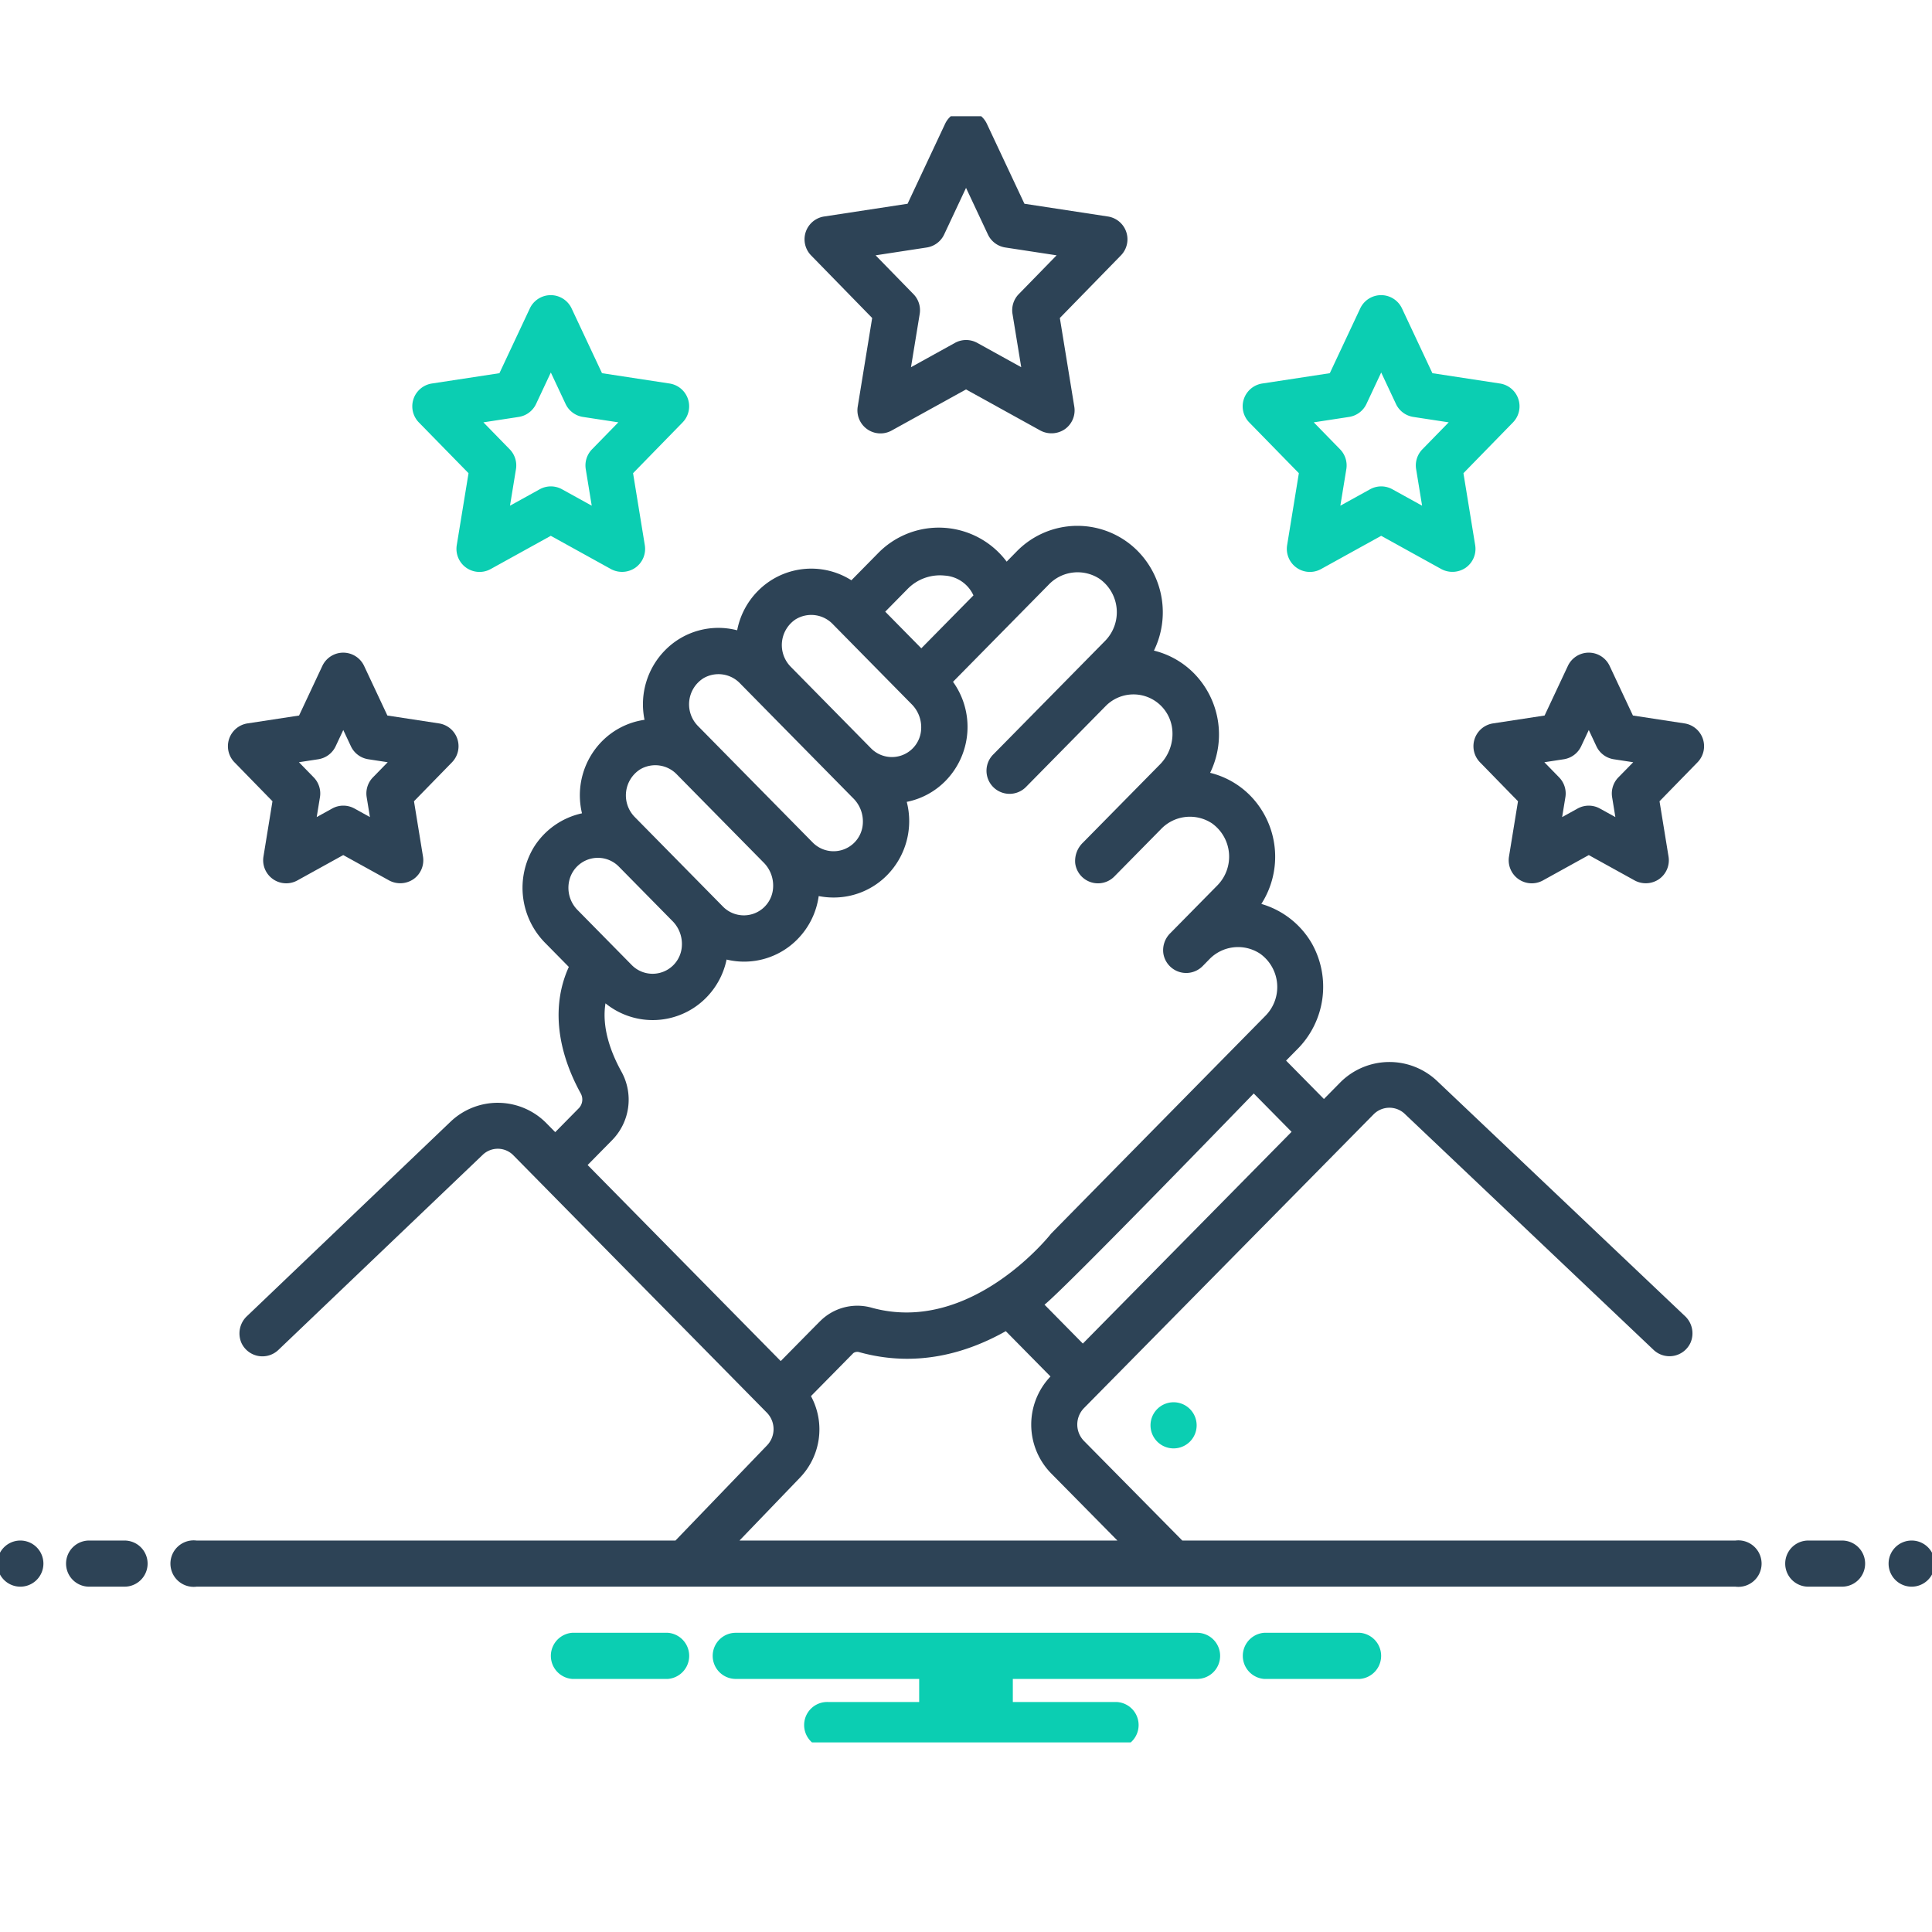
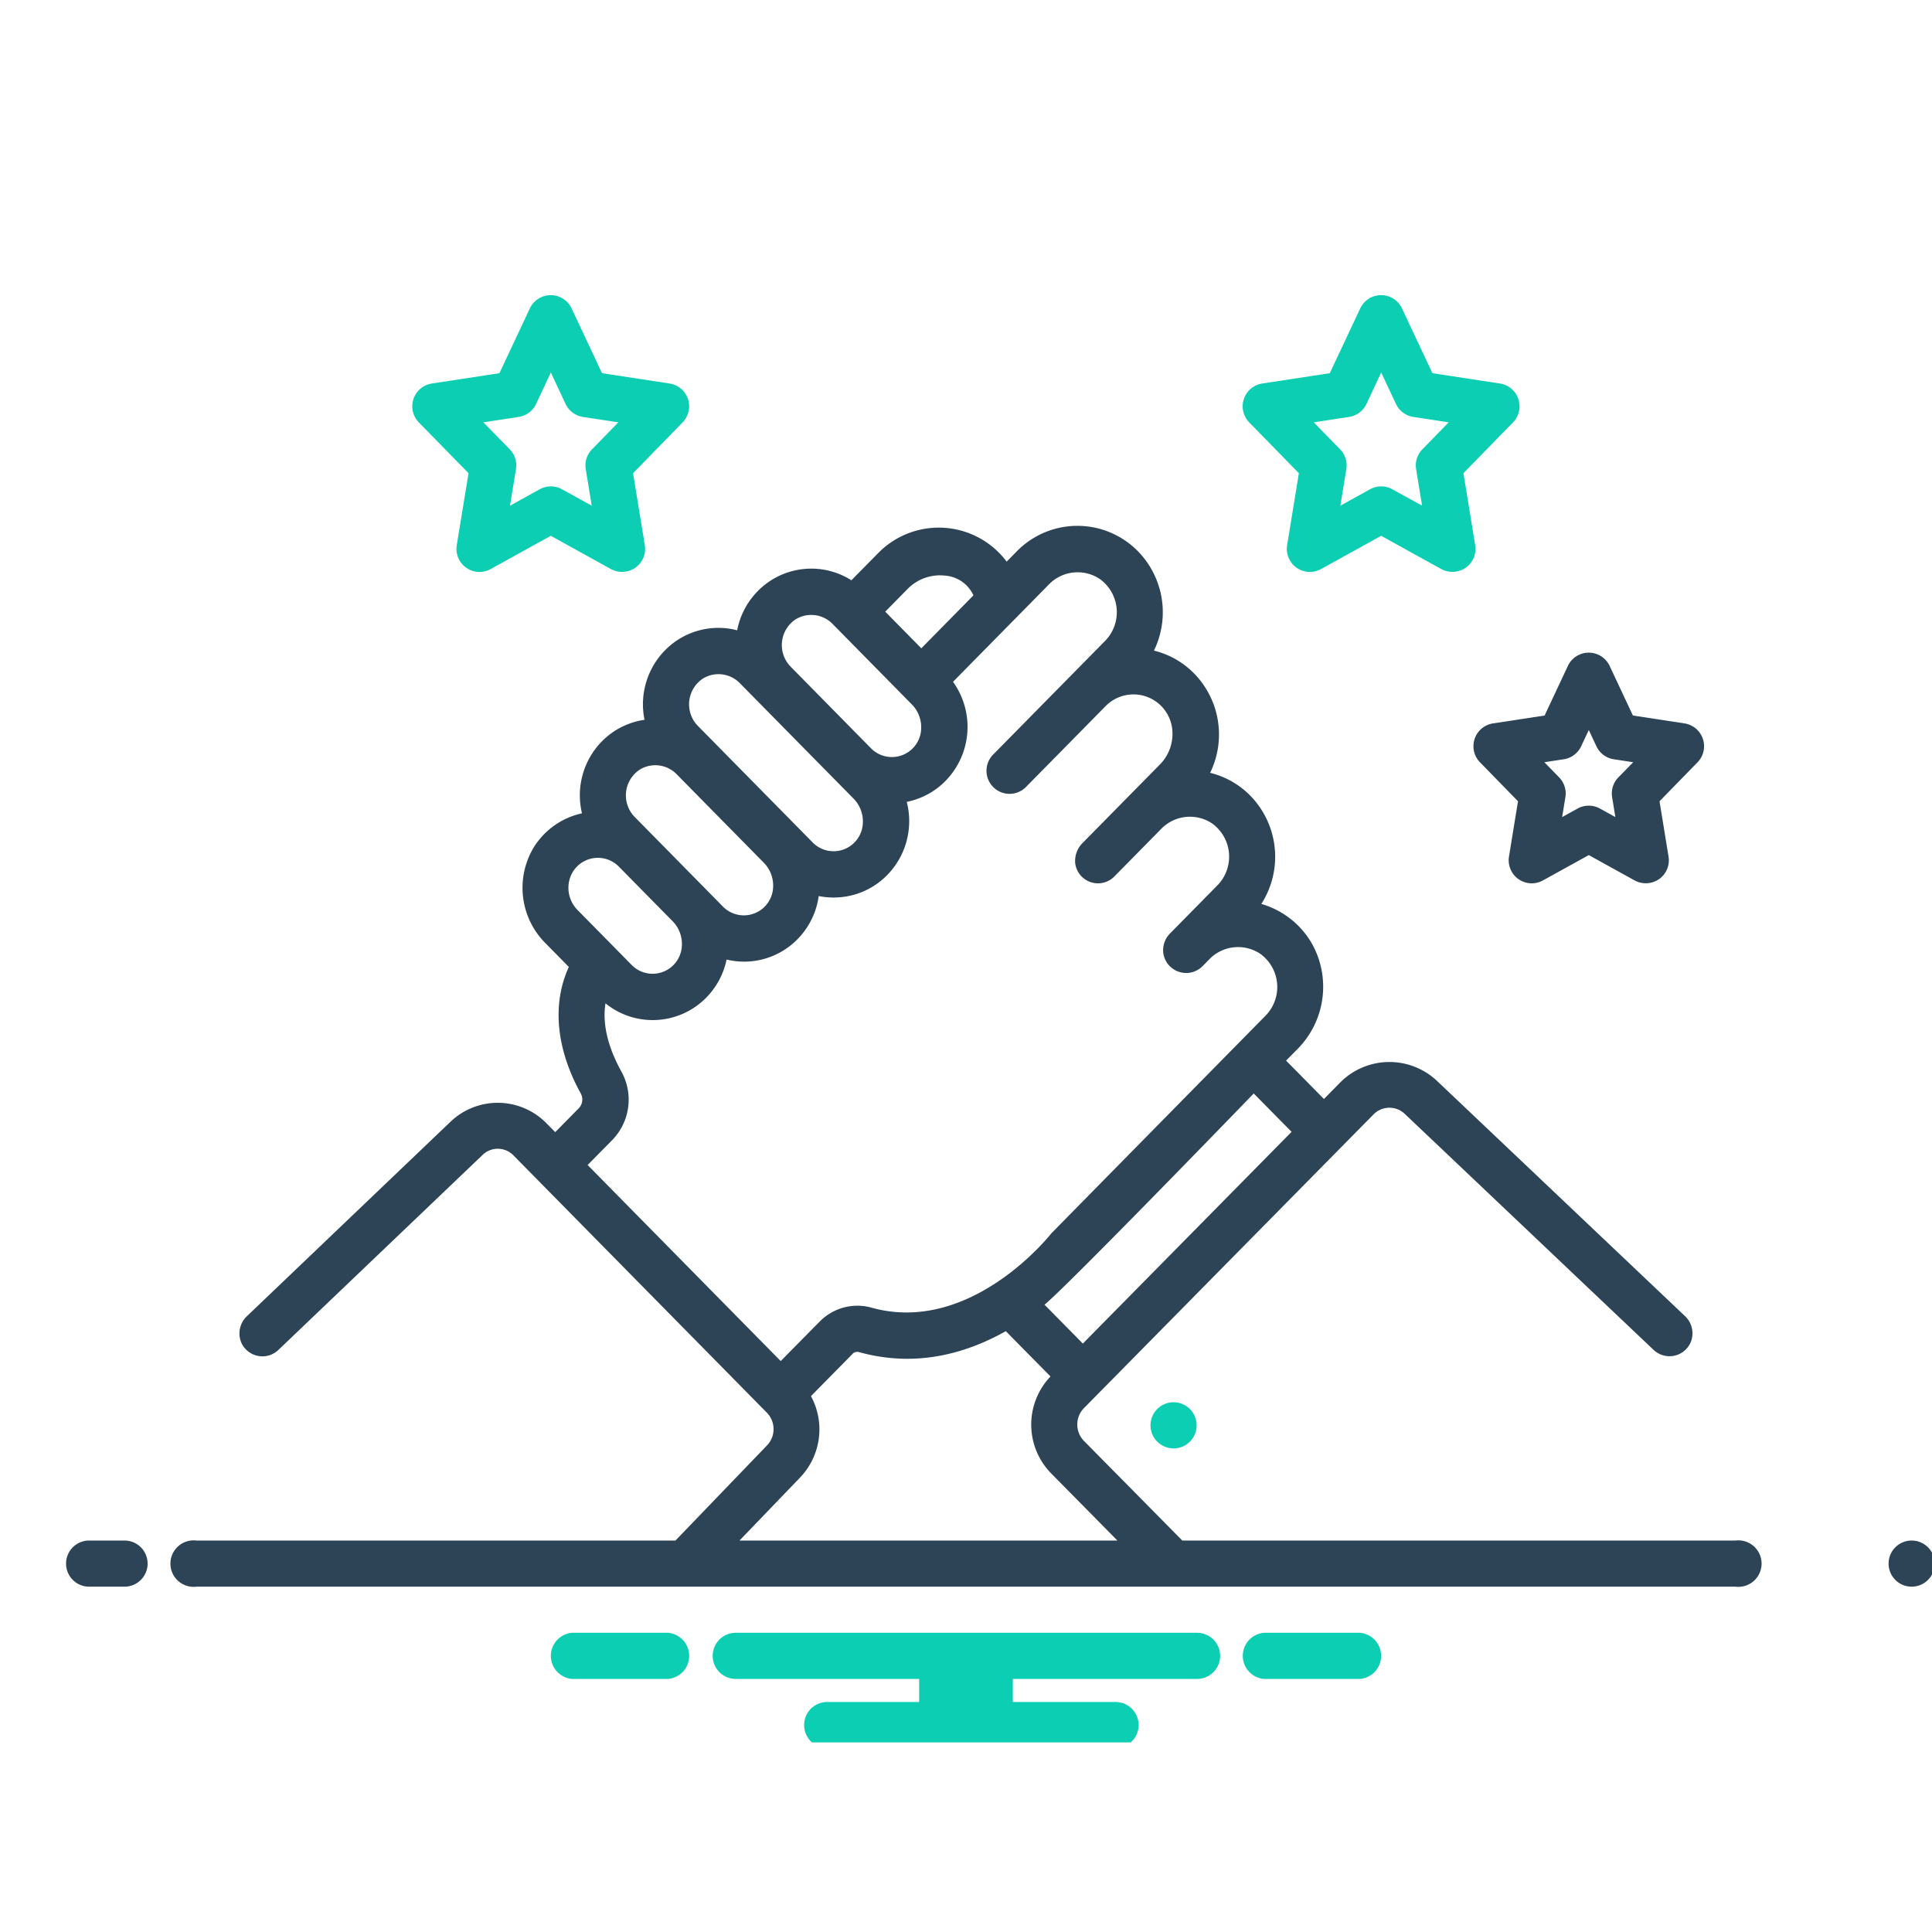
<svg xmlns="http://www.w3.org/2000/svg" width="266" height="266" viewBox="0 0 266 266">
  <defs>
    <clipPath id="clip-path">
      <rect id="矩形_40" data-name="矩形 40" width="266" height="266" transform="translate(4519 2712)" fill="#fff" />
    </clipPath>
    <clipPath id="clip-path-2">
      <rect id="矩形_34" data-name="矩形 34" width="266" height="223.899" fill="none" />
    </clipPath>
  </defs>
  <g id="蒙版组_2" data-name="蒙版组 2" transform="translate(-4519 -2712)" clip-path="url(#clip-path)">
    <g id="组_39" data-name="组 39" transform="translate(4518.608 2727.062)">
      <g id="组_38" data-name="组 38" transform="translate(0.392 0.938)" clip-path="url(#clip-path-2)">
        <path id="路径_81" data-name="路径 81" d="M2000,2243.385a3.176,3.176,0,1,0,3.176-3.176,3.175,3.175,0,0,0-3.176,3.176" transform="translate(-1841.596 -2063.144)" fill="#0bceb2" />
-         <path id="路径_82" data-name="路径 82" d="M1409.308,28.566l-1.989,12.205a3.176,3.176,0,0,0,4.67,3.29l10.239-5.66,10.239,5.66a3.259,3.259,0,0,0,3.365-.183,3.171,3.171,0,0,0,1.305-3.107l-1.989-12.205,8.407-8.618a3.176,3.176,0,0,0-1.794-5.357l-11.49-1.755L1425.1,1.827a3.175,3.175,0,0,0-5.749,0l-5.168,11.01-11.49,1.755a3.176,3.176,0,0,0-1.794,5.357Zm7.511-9.707a3.176,3.176,0,0,0,2.4-1.79l3.013-6.419,3.013,6.419a3.175,3.175,0,0,0,2.4,1.79l7.057,1.078-5.211,5.342a3.171,3.171,0,0,0-.861,2.728l1.2,7.333-6.052-3.346a3.178,3.178,0,0,0-3.073,0l-6.052,3.346,1.2-7.333a3.172,3.172,0,0,0-.861-2.728l-5.212-5.342Z" transform="translate(-1289.227 -0.784)" fill="#2d4356" />
        <path id="路径_83" data-name="路径 83" d="M727.721,344.723,726.1,354.63a3.175,3.175,0,0,0,4.67,3.291l8.277-4.576,8.277,4.576a3.221,3.221,0,0,0,3.366-.184,3.172,3.172,0,0,0,1.3-3.107l-1.616-9.907,6.819-6.991a3.176,3.176,0,0,0-1.794-5.357l-9.3-1.42-4.187-8.919a3.176,3.176,0,0,0-5.75,0l-4.187,8.919-9.3,1.42a3.176,3.176,0,0,0-1.794,5.357Zm6.9-7.745a3.176,3.176,0,0,0,2.4-1.79l2.031-4.328,2.031,4.328a3.176,3.176,0,0,0,2.4,1.79l4.863.743-3.624,3.714a3.173,3.173,0,0,0-.861,2.729l.822,5.034-4.09-2.261a3.178,3.178,0,0,0-3.073,0l-4.09,2.261.822-5.034a3.173,3.173,0,0,0-.86-2.729l-3.624-3.714Z" transform="translate(-663.213 -295.573)" fill="#0bceb2" />
-         <path id="路径_84" data-name="路径 84" d="M404.892,968.279a3.175,3.175,0,0,0,4.67,3.29l6.314-3.49,6.314,3.49a3.226,3.226,0,0,0,3.366-.183,3.173,3.173,0,0,0,1.3-3.107l-1.24-7.61,5.232-5.363a3.176,3.176,0,0,0-1.794-5.356l-7.1-1.085-3.205-6.829a3.176,3.176,0,0,0-5.75,0l-3.205,6.829-7.1,1.085a3.176,3.176,0,0,0-1.794,5.356l5.232,5.363Zm7.539-13.392a3.175,3.175,0,0,0,2.4-1.79l1.05-2.237,1.05,2.237a3.175,3.175,0,0,0,2.4,1.79l2.667.408-2.034,2.085a3.171,3.171,0,0,0-.861,2.728l.447,2.738-2.127-1.176a3.178,3.178,0,0,0-3.073,0l-2.127,1.176.447-2.738a3.172,3.172,0,0,0-.861-2.728l-2.034-2.085Z" transform="translate(-368.618 -866.351)" fill="#2d4356" />
        <path id="路径_85" data-name="路径 85" d="M2167.72,344.723l-1.615,9.907a3.175,3.175,0,0,0,4.67,3.291l8.277-4.576,8.277,4.576a3.238,3.238,0,0,0,3.366-.184,3.172,3.172,0,0,0,1.3-3.107l-1.616-9.907,6.82-6.991a3.176,3.176,0,0,0-1.794-5.357l-9.3-1.42-4.187-8.919a3.175,3.175,0,0,0-5.75,0l-4.187,8.919-9.3,1.42a3.176,3.176,0,0,0-1.794,5.357Zm6.905-7.745a3.175,3.175,0,0,0,2.4-1.79l2.031-4.328,2.031,4.328a3.175,3.175,0,0,0,2.4,1.79l4.863.743-3.624,3.714a3.174,3.174,0,0,0-.861,2.729l.822,5.034-4.091-2.261a3.178,3.178,0,0,0-3.073,0l-4.09,2.261.822-5.034a3.173,3.173,0,0,0-.861-2.729l-3.624-3.714Z" transform="translate(-1988.891 -295.573)" fill="#0bceb2" />
        <path id="路径_86" data-name="路径 86" d="M2591.586,952.081a3.176,3.176,0,0,0-2.532-2.131l-7.1-1.085-3.205-6.829a3.175,3.175,0,0,0-5.75,0l-3.205,6.829-7.1,1.085a3.176,3.176,0,0,0-1.794,5.357l5.232,5.363-1.24,7.61a3.175,3.175,0,0,0,4.671,3.29l6.314-3.49,6.314,3.49a3.219,3.219,0,0,0,3.366-.183,3.173,3.173,0,0,0,1.3-3.107l-1.24-7.61,5.231-5.363a3.173,3.173,0,0,0,.738-3.225m-11.635,5.3a3.173,3.173,0,0,0-.86,2.728l.446,2.738-2.127-1.176a3.178,3.178,0,0,0-3.073,0l-2.128,1.176.447-2.738a3.171,3.171,0,0,0-.861-2.728l-2.034-2.086,2.667-.408a3.176,3.176,0,0,0,2.4-1.79l1.05-2.237,1.05,2.237a3.175,3.175,0,0,0,2.4,1.79l2.667.408Z" transform="translate(-2357.132 -866.351)" fill="#2d4356" />
-         <path id="路径_87" data-name="路径 87" d="M3.176,2480a3.176,3.176,0,1,0,3.176,3.176A3.176,3.176,0,0,0,3.176,2480" transform="translate(-0.375 -2283.897)" fill="#2d4356" />
        <path id="路径_88" data-name="路径 88" d="M127.939,2480h-4.763a3.176,3.176,0,1,0,0,6.351h4.763a3.176,3.176,0,1,0,0-6.351" transform="translate(-110.849 -2283.897)" fill="#2d4356" />
-         <path id="路径_89" data-name="路径 89" d="M3107.939,2480h-4.764a3.176,3.176,0,0,0,0,6.351h4.764a3.176,3.176,0,0,0,0-6.351" transform="translate(-2854.266 -2283.897)" fill="#2d4356" />
        <path id="路径_90" data-name="路径 90" d="M3283.175,2480a3.176,3.176,0,1,0,3.176,3.176,3.176,3.176,0,0,0-3.176-3.176" transform="translate(-3019.976 -2283.897)" fill="#2d4356" />
        <path id="路径_91" data-name="路径 91" d="M2176.122,2640h-13.191a3.186,3.186,0,0,0,0,6.351h13.191a3.186,3.186,0,0,0,0-6.351" transform="translate(-1988.893 -2431.195)" fill="#0bceb2" />
        <path id="路径_92" data-name="路径 92" d="M976.122,2640H962.931a3.186,3.186,0,0,0,0,6.351h13.191a3.186,3.186,0,0,0,0-6.351" transform="translate(-884.161 -2431.195)" fill="#0bceb2" />
        <path id="路径_93" data-name="路径 93" d="M1306.688,2640h-63.512a3.176,3.176,0,0,0,0,6.351h25.309v3.176h-12.607a3.176,3.176,0,1,0,0,6.351h39.7a3.176,3.176,0,0,0,0-6.351h-14.2v-3.176h25.31a3.176,3.176,0,1,0,0-6.351" transform="translate(-1141.932 -2431.195)" fill="#0bceb2" />
        <path id="路径_94" data-name="路径 94" d="M515.5,859.92h-76.16L425.8,846.206a3.233,3.233,0,0,1,0-4.52l39.89-40.461a3.067,3.067,0,0,1,4.349.019l34.187,32.427a3.184,3.184,0,0,0,5.08-.979,3.249,3.249,0,0,0-.806-3.72l-34.044-32.29a9.554,9.554,0,0,0-13.29.084l-2.327,2.361-5.211-5.285,1.482-1.505a12.166,12.166,0,0,0,2.028-14.687,11.844,11.844,0,0,0-6.918-5.38,12.033,12.033,0,0,0-1.514-14.9,11.643,11.643,0,0,0-5.536-3.151,12.022,12.022,0,0,0-2.2-13.675,11.64,11.64,0,0,0-5.535-3.152,12.027,12.027,0,0,0-2.2-13.675,11.678,11.678,0,0,0-16.678,0l-1.4,1.425a11.813,11.813,0,0,0-1.011-1.179,11.676,11.676,0,0,0-16.677,0l-3.69,3.746a10.317,10.317,0,0,0-12.9,1.5,10.5,10.5,0,0,0-2.827,5.386,10.273,10.273,0,0,0-9.946,2.769,10.6,10.6,0,0,0-2.808,9.556,10.291,10.291,0,0,0-5.883,2.98,10.6,10.6,0,0,0-2.728,9.894,10.441,10.441,0,0,0-6.612,4.642,10.791,10.791,0,0,0,1.641,13.3l3.159,3.208c-2.315,5.075-1.789,11.2,1.664,17.463a1.736,1.736,0,0,1-.246,1.945l-3.29,3.34-1.236-1.255a9.406,9.406,0,0,0-13.168-.192L310.6,828.988a3.262,3.262,0,0,0-.8,3.724,3.182,3.182,0,0,0,5.084.967L343,806.83a3,3,0,0,1,4.252.062l34.894,35.429a3.24,3.24,0,0,1-.026,4.543L369.556,859.92H303.618a3.2,3.2,0,1,0,0,6.351H515.5a3.2,3.2,0,1,0,0-6.351m-61.115-56.271L425.646,832.8l-5.277-5.353c3.2-2.6,28.806-29.079,28.806-29.079Zm-52.923-74.688a6.224,6.224,0,0,1,5.14-1.9,4.68,4.68,0,0,1,3.981,2.728l-7.177,7.287-4.968-5.044Zm-15.29,4.084a4.11,4.11,0,0,1,5.075.734l10.774,10.94a4.487,4.487,0,0,1,1.362,3.5,4.033,4.033,0,0,1-6.878,2.65L385.411,739.6a4.252,4.252,0,0,1,.76-6.558M373.4,741.2a4.113,4.113,0,0,1,5.079.735l15.512,15.749a4.491,4.491,0,0,1,1.364,3.5,4.034,4.034,0,0,1-6.878,2.653l-15.836-16.079a4.248,4.248,0,0,1,.759-6.556M364.7,753.739a4.11,4.11,0,0,1,5.077.732l11.86,12.042a4.489,4.489,0,0,1,1.363,3.5,4.033,4.033,0,0,1-6.878,2.651l-12.18-12.369a4.249,4.249,0,0,1,.758-6.555m-8.556,19.437a4.351,4.351,0,0,1-1.179-4.244,4.047,4.047,0,0,1,6.769-1.829l7.347,7.461a4.47,4.47,0,0,1,1.356,3.5,4.034,4.034,0,0,1-6.879,2.641Zm1.319,35.04,3.358-3.409a7.96,7.96,0,0,0,1.3-9.44c-1.47-2.66-2.733-6.074-2.2-9.411a10.327,10.327,0,0,0,13.886-.8,10.486,10.486,0,0,0,2.788-5.229,10.278,10.278,0,0,0,9.774-2.813,10.494,10.494,0,0,0,2.909-5.928,10.423,10.423,0,0,0,2.055.2,10.29,10.29,0,0,0,7.384-3.1,10.614,10.614,0,0,0,2.684-10.068,10.307,10.307,0,0,0,5.348-2.9,10.63,10.63,0,0,0,1.02-13.63l13.15-13.352a5.508,5.508,0,0,1,7.055-.809,5.637,5.637,0,0,1,.743,8.518l-15.361,15.6a3.176,3.176,0,1,0,4.464,4.518l11-11.17a5.369,5.369,0,0,1,9.13,3.19,6.01,6.01,0,0,1-1.783,4.977l-10.507,10.669a3.5,3.5,0,0,0-1.064,2.858,3.162,3.162,0,0,0,5.374,1.816l6.412-6.51a5.508,5.508,0,0,1,7.055-.809,5.637,5.637,0,0,1,.744,8.518l-6.471,6.57a3.288,3.288,0,0,0-.974,2.859,3.183,3.183,0,0,0,5.389,1.712l.9-.918a5.5,5.5,0,0,1,7.046-.789,5.635,5.635,0,0,1,.735,8.513s-29.469,29.934-29.545,30.032c-.109.141-11.026,13.964-24.69,10.181a7.234,7.234,0,0,0-7.043,1.8c-.483.477-1.762,1.772-5.479,5.547Zm29.2,43.079a9.588,9.588,0,0,0,1.549-11.26l5.833-5.922a.943.943,0,0,1,.825-.129c7.859,2.182,14.811.128,20.168-2.894l6.153,6.241a9.6,9.6,0,0,0,.084,13.336l9.132,9.253H378.37Z" transform="translate(-276.558 -663.816)" fill="#2d4356" />
      </g>
    </g>
  </g>
</svg>